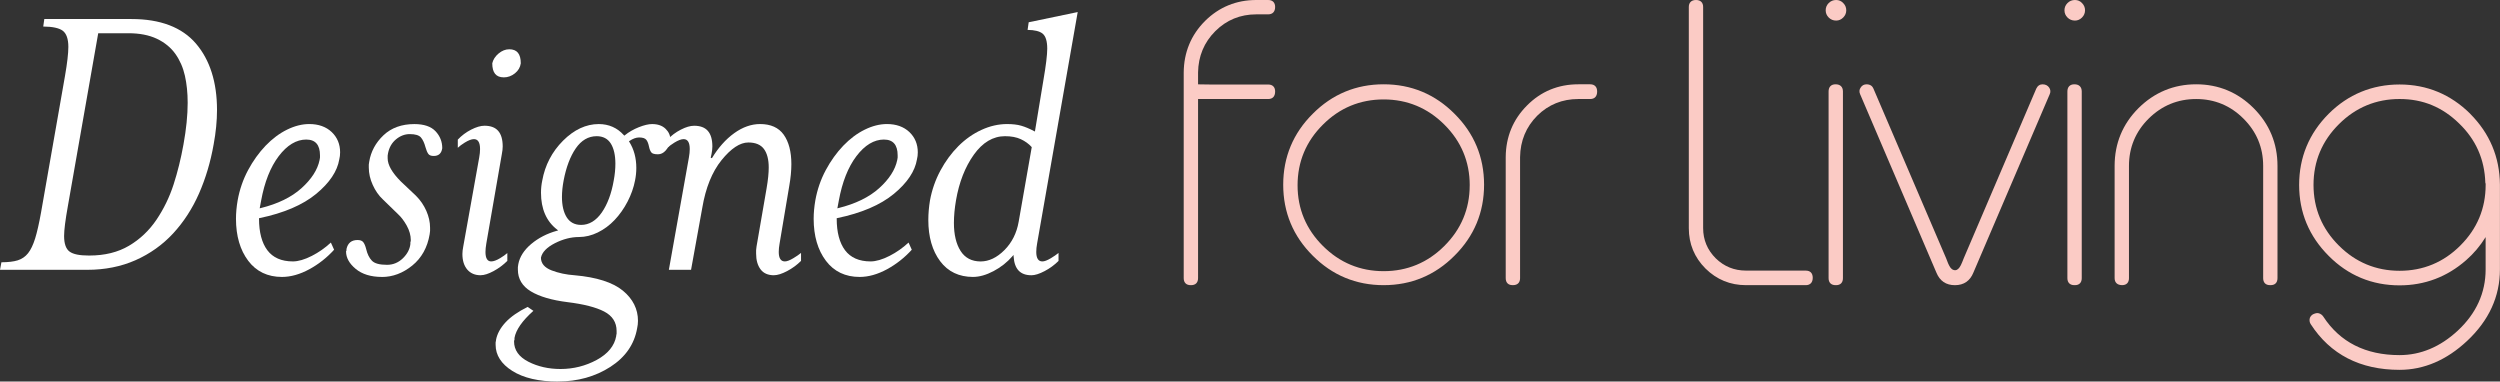
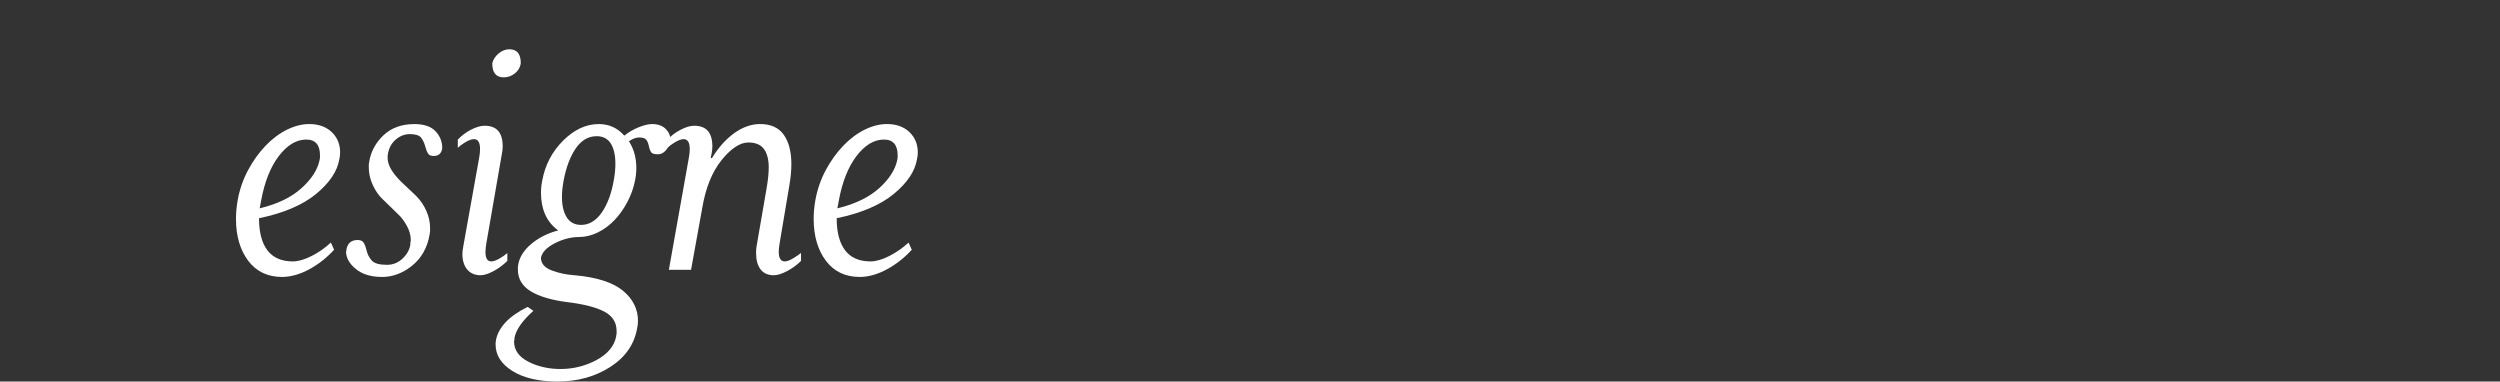
<svg xmlns="http://www.w3.org/2000/svg" id="Layer_2" data-name="Layer 2" viewBox="0 0 1052.22 160.59">
  <rect x="0" y="0" width="1052.22" height="160.59" fill="#333333" stroke="none" />
  <defs>
    <style>
      .cls-1 {
        clip-path: url(#clippath);
      }

      .cls-2 {
        fill: none;
      }

      .cls-2, .cls-3, .cls-4 {
        stroke-width: 0px;
      }

      .cls-3 {
        fill: #fbcbc5;
      }

      .cls-5 {
        clip-path: url(#clippath-1);
      }

      .cls-4 {
        fill: #fff;
      }
    </style>
    <clipPath id="clippath">
      <rect class="cls-2" y="5.07" width="453.6" height="155.51" />
    </clipPath>
    <clipPath id="clippath-1">
-       <rect class="cls-2" x="498.22" width="554" height="155.66" />
-     </clipPath>
+       </clipPath>
  </defs>
  <g id="Layer_1-2" data-name="Layer 1">
    <g class="cls-1">
-       <path class="cls-4" d="M28.57,86.72c-1.06,5.88-1.59,10.12-1.59,12.6,0,3.26.78,5.48,2.33,6.59,1.53,1.11,4.16,1.64,8.03,1.64h.35c6.39,0,11.97-1.38,16.59-4.11,4.61-2.72,8.5-6.4,11.58-10.96,3.06-4.53,5.48-9.52,7.2-14.83,1.71-5.3,3.11-10.96,4.16-16.83,1.18-6.48,1.77-12.39,1.77-17.56,0-4.12-.39-7.95-1.16-11.38-.77-3.44-2.13-6.54-4.02-9.2-1.91-2.68-4.53-4.82-7.8-6.37-3.27-1.54-7.27-2.32-11.88-2.32h-12.79l-12.77,72.73ZM0,113.55l.6-3.16c2.86-.01,5.16-.29,6.84-.81,1.75-.55,3.23-1.56,4.38-3.01,1.14-1.44,2.13-3.52,2.97-6.19.82-2.66,1.66-6.33,2.48-10.91l10.08-57.47c.94-5.42,1.42-9.54,1.42-12.25,0-3.37-.81-5.68-2.41-6.85-1.54-1.12-4.28-1.7-8.16-1.73l.45-3.16h36.72c12.12,0,21.24,3.48,27.11,10.34,5.88,6.88,8.86,16.28,8.86,27.94,0,4.55-.48,9.42-1.41,14.45-1.29,7.38-3.37,14.35-6.17,20.72-2.8,6.36-6.47,12.02-10.91,16.81-4.43,4.78-9.76,8.57-15.82,11.25-6.06,2.68-12.87,4.04-20.22,4.04H0Z" />
      <path class="cls-4" d="M128.93,58.73c-4.2,0-8.11,2.36-11.63,7.01-3.49,4.61-5.97,10.89-7.39,18.68-.12.71-.29,1.65-.53,2.83l-.08.43.42-.1c7.21-1.77,12.99-4.59,17.18-8.38,4.21-3.79,6.77-7.77,7.6-11.82,0-.16.07-.5.18-1.06v-.94c0-4.41-1.93-6.64-5.75-6.64M118.67,116.56c-6.01,0-10.79-2.28-14.19-6.79-3.42-4.52-5.16-10.48-5.16-17.69,0-2.45.24-5.06.7-7.73.81-4.54,2.29-8.82,4.39-12.74,2.1-3.91,4.58-7.37,7.38-10.29,2.8-2.91,5.84-5.19,9.03-6.75,3.19-1.57,6.33-2.36,9.34-2.36,3.91,0,7.09,1.14,9.45,3.37,2.35,2.24,3.54,5.11,3.54,8.55,0,1.03-.12,2.02-.35,2.94-.82,5-4.09,9.88-9.72,14.53-5.66,4.67-13.68,8.1-23.84,10.2l-.22.05v.22c0,5.69,1.18,10.15,3.5,13.25,2.34,3.12,5.95,4.71,10.74,4.71,2.27,0,4.96-.78,7.99-2.33,2.9-1.48,5.59-3.36,8.01-5.61l1.36,3.02c-3,3.32-6.51,6.08-10.42,8.21-3.95,2.15-7.83,3.24-11.54,3.24" />
      <path class="cls-4" d="M160.76,116.56c-4.63,0-8.35-1.14-11.05-3.39-2.69-2.23-4.06-4.69-4.06-7.3,0-.16.03-.27.1-.33l.08-.08v-.65c.56-2.53,2.09-3.79,4.68-3.79,1.08,0,1.88.29,2.35.87.5.61.93,1.62,1.27,2.99.48,2.04,1.27,3.66,2.37,4.81,1.12,1.19,3.22,1.77,6.39,1.77,2.54,0,4.77-.92,6.65-2.73,1.86-1.8,2.93-3.82,3.18-6v-.74c.12-.3.18-.62.18-.88,0-2.04-.58-4.11-1.71-6.15-1.13-2.02-2.37-3.65-3.68-4.84l-6.36-6.18c-1.74-1.62-3.17-3.67-4.27-6.11-1.1-2.42-1.66-4.88-1.66-7.31v-1.24c.12-.56.18-.99.18-1.24.69-4.24,2.71-7.99,6.01-11.12,3.29-3.12,7.66-4.7,12.98-4.7,4.03,0,7.02,1.01,8.91,3.01,1.89,2,2.84,4.4,2.84,7.15-.33,2.18-1.51,3.26-3.61,3.26-1.08,0-1.84-.29-2.25-.86-.45-.62-.85-1.57-1.2-2.83-.48-1.8-1.12-3.17-1.91-4.09-.83-.96-2.38-1.42-4.72-1.42-2.06,0-4,.73-5.75,2.18-1.75,1.45-2.89,3.41-3.37,5.82,0,.26-.06.59-.17,1.05v1.13c0,2.78,1.86,6.05,5.55,9.75l6.37,6.02c1.85,1.85,3.32,3.99,4.36,6.36,1.04,2.37,1.57,4.74,1.57,7.05v1.42c-.12.68-.18,1.17-.18,1.42-.93,5.52-3.39,9.95-7.32,13.13-3.94,3.19-8.23,4.8-12.74,4.8" />
      <path class="cls-4" d="M212.04,32.56c-3.26,0-4.85-1.93-4.85-5.91.34-1.52,1.22-2.93,2.64-4.12,1.42-1.19,2.94-1.79,4.51-1.79,3.26,0,4.85,1.93,4.85,5.91-.22,1.66-1.05,3.08-2.46,4.21-1.41,1.13-2.99,1.71-4.69,1.71M202.31,115.85c-2.38,0-4.27-.8-5.63-2.38-1.36-1.59-2.06-3.79-2.06-6.54,0-.92.12-1.97.35-3.13l6.72-37.49c.24-1.3.36-2.51.36-3.58,0-2.76-.86-4.17-2.57-4.17-1.01,0-2.27.48-3.86,1.45-1.24.76-2.22,1.5-2.94,2.19v-3.44c1.6-1.7,3.49-3.11,5.6-4.19,2.13-1.09,4.02-1.65,5.62-1.65,5.17,0,7.68,2.86,7.68,8.74,0,.92-.12,1.98-.35,3.13l-6.54,37.67c-.24,1.42-.36,2.63-.36,3.58,0,2.65.81,3.99,2.4,3.99,1,0,2.24-.45,3.77-1.37,1.23-.74,2.25-1.46,3.03-2.16v3.31c-1.73,1.71-3.67,3.15-5.78,4.29-2.13,1.15-3.96,1.74-5.44,1.74" />
      <path class="cls-4" d="M251.12,57.32c-3.5,0-6.46,1.74-8.81,5.16-2.31,3.37-4.02,7.9-5.08,13.46-.47,2.48-.71,4.82-.71,6.95,0,3.58.67,6.45,1.99,8.55,1.34,2.14,3.38,3.22,6.07,3.22,3.38,0,6.31-1.77,8.72-5.25,2.37-3.43,4.05-7.93,5-13.37.47-2.49.71-4.89.71-7.12,0-3.57-.64-6.42-1.9-8.46-1.29-2.08-3.3-3.14-5.98-3.14M234.85,160.59c-8.04,0-14.51-1.5-19.22-4.47-4.66-2.94-7.03-6.64-7.03-10.99v-1.06c.12-.42.18-.8.18-1.06.46-2.48,1.8-4.96,3.99-7.33,2.18-2.35,5.32-4.54,9.32-6.5l2.41,1.65c-4.7,4.18-7.37,8.02-7.96,11.42v.75c-.11.15-.18.43-.18.71,0,3.63,2.04,6.51,6.07,8.56,3.97,2.02,8.51,3.04,13.48,3.04,5.44,0,10.57-1.29,15.25-3.83,4.71-2.57,7.47-5.94,8.19-10.01,0-.2.03-.49.17-1.04v-1.13c0-3.63-1.77-6.39-5.27-8.2-3.44-1.78-8.59-3.09-15.3-3.92-6.65-.82-11.88-2.35-15.54-4.56-3.61-2.18-5.44-5.25-5.44-9.14v-1.06c.12-.54.18-.98.18-1.24.57-3.05,2.39-5.91,5.39-8.45,3.02-2.55,6.67-4.44,10.86-5.6l.53-.15-.44-.34c-4.5-3.46-6.79-8.68-6.79-15.52,0-1.75.18-3.45.52-5.07,1.16-6.52,4.11-12.18,8.77-16.84,4.64-4.64,9.69-6.99,15.01-6.99,4.26,0,7.82,1.58,10.58,4.68l.17.2.21-.16c1.74-1.39,3.74-2.54,5.94-3.41,2.2-.87,4.07-1.31,5.56-1.31,2.39,0,4.29.66,5.64,1.96,1.35,1.3,2.04,2.81,2.04,4.49,0,.04-.02.19-.16.62v.62c-.24,1.19-.84,2.36-1.8,3.44-.96,1.07-2.02,1.59-3.24,1.59-1.44,0-2.38-.26-2.79-.78-.44-.55-.78-1.4-1.01-2.54-.25-1.22-.62-2.15-1.11-2.77-.54-.67-1.53-.99-3.05-.99-1.23,0-2.59.49-4.04,1.46l-.22.15.14.23c1.97,3.12,2.96,6.82,2.96,10.99,0,1.74-.18,3.51-.53,5.25-.58,3.02-1.65,6.03-3.16,8.94-1.52,2.92-3.35,5.51-5.44,7.71-2.09,2.21-4.47,3.97-7.08,5.25-2.6,1.27-5.26,1.92-7.92,1.92-3.32,0-6.73.87-10.12,2.59-3.42,1.74-5.41,3.8-5.89,6.11,0,2.41,1.51,4.19,4.5,5.35,2.9,1.12,6.17,1.81,9.72,2.05,9.2.81,16.02,2.99,20.27,6.48,4.21,3.47,6.35,7.74,6.35,12.69,0,1.04-.12,2.09-.35,3.12-1.16,6.74-4.96,12.21-11.28,16.27-6.35,4.08-13.77,6.15-22.04,6.15" />
      <path class="cls-4" d="M325.74,115.85c-2.49,0-4.38-.83-5.61-2.46-1.25-1.65-1.89-3.88-1.89-6.64v-1.42c.12-.8.18-1.35.18-1.59l4.24-24.53c.59-3.42.89-6.35.89-8.71,0-3.34-.67-5.96-2-7.77-1.35-1.84-3.57-2.76-6.59-2.76-3.49,0-7.28,2.5-11.27,7.44-3.96,4.9-6.69,11.64-8.1,20.02l-4.73,26.12h-9.34l8.43-47.24c.24-1.3.36-2.51.36-3.58,0-2.76-.87-4.17-2.58-4.17-1,0-2.27.48-3.86,1.45-1.24.76-2.22,1.5-2.94,2.2v-3.44c1.6-1.7,3.49-3.11,5.6-4.19,2.13-1.1,4.02-1.65,5.62-1.65,5.17,0,7.68,2.86,7.68,8.74,0,.92-.12,1.97-.35,3.13l-.35,1.58.51.2c2.68-4.43,5.83-7.97,9.39-10.53,3.53-2.55,7.2-3.84,10.89-3.84,4.48,0,7.82,1.51,9.94,4.48,2.14,3,3.22,7.17,3.22,12.39,0,2.8-.3,5.87-.88,9.15l-4.07,24.23c-.24,1.3-.36,2.5-.36,3.58,0,2.65.87,3.99,2.58,3.99.88,0,2.06-.45,3.59-1.37,1.26-.75,2.33-1.49,3.21-2.21v3.36c-1.72,1.7-3.69,3.15-5.86,4.29-2.19,1.15-4.05,1.74-5.53,1.74" />
      <path class="cls-4" d="M372.07,58.73c-4.2,0-8.11,2.36-11.63,7.01-3.49,4.61-5.97,10.9-7.39,18.68-.12.71-.3,1.65-.53,2.83l-.09.43.42-.1c7.2-1.77,12.98-4.59,17.18-8.38,4.21-3.79,6.77-7.77,7.6-11.82,0-.16.06-.5.18-1.06v-.94c0-4.41-1.93-6.64-5.75-6.64M361.81,116.56c-6.01,0-10.79-2.28-14.19-6.79-3.42-4.52-5.16-10.48-5.16-17.69,0-2.45.24-5.05.7-7.73.81-4.54,2.29-8.82,4.39-12.74,2.1-3.91,4.58-7.37,7.38-10.29,2.8-2.91,5.84-5.19,9.03-6.75,3.19-1.57,6.33-2.36,9.34-2.36,3.91,0,7.09,1.14,9.45,3.37,2.35,2.24,3.54,5.11,3.54,8.55,0,1.03-.12,2.02-.35,2.94-.82,5-4.09,9.88-9.72,14.53-5.66,4.67-13.68,8.1-23.84,10.2l-.22.05v.22c0,5.69,1.18,10.15,3.5,13.25,2.34,3.12,5.96,4.71,10.74,4.71,2.27,0,4.96-.78,8-2.33,2.9-1.48,5.6-3.37,8-5.61l1.36,3.02c-3,3.32-6.51,6.08-10.41,8.21-3.95,2.15-7.83,3.24-11.54,3.24" />
-       <path class="cls-4" d="M422.99,57.32c-5.02,0-9.44,2.63-13.13,7.81-3.66,5.14-6.18,11.57-7.48,19.12-.59,3.41-.89,6.64-.89,9.6,0,4.87.94,8.81,2.78,11.73,1.87,2.96,4.71,4.46,8.46,4.46,3.48,0,6.85-1.6,10.01-4.77,3.15-3.15,5.17-7.16,6-11.91l5.51-31.43-.09-.1c-1.2-1.32-2.71-2.41-4.51-3.25-1.8-.84-4.04-1.26-6.66-1.26M409.55,116.56c-5.89,0-10.55-2.22-13.84-6.61-3.31-4.41-4.99-10.24-4.99-17.34,0-2.68.24-5.46.7-8.27.81-4.42,2.29-8.65,4.39-12.56,2.1-3.91,4.65-7.37,7.56-10.28,2.91-2.91,6.18-5.21,9.74-6.84,3.54-1.63,7.16-2.45,10.76-2.45,2.31,0,4.31.23,5.94.7,1.62.46,3.45,1.23,5.43,2.27l.34.18,3.6-21.77c1.06-6.12,1.59-10.54,1.59-13.13,0-3.14-.66-5.26-1.96-6.32-1.24-1-3.36-1.53-6.31-1.56l.46-3.21,20.63-4.3-17.08,97.39c-.24,1.3-.36,2.5-.36,3.58,0,2.65.87,3.99,2.57,3.99.88,0,2.06-.45,3.59-1.36,1.25-.76,2.33-1.5,3.21-2.21v3.36c-1.72,1.7-3.69,3.15-5.87,4.29-2.19,1.15-4.05,1.74-5.53,1.74-4.7,0-7.16-2.58-7.5-7.88l-.04-.67-.44.51c-2.21,2.56-4.89,4.68-7.97,6.3-3.07,1.62-5.97,2.44-8.62,2.44" />
    </g>
    <g class="cls-5">
      <path class="cls-3" d="M511.5,13.12c4.7-4.7,10.51-7.08,17.26-7.08h5c1.86,0,2.93-1.13,2.93-3.1,0-1.87-1.07-2.94-2.93-2.94h-5c-8.4,0-15.66,2.97-21.57,8.82-5.9,5.91-8.92,13.22-8.98,21.74v86.52c0,1.87,1.07,2.94,2.94,2.94h.16c1.87,0,2.94-1.07,2.94-2.94V41.68h29.51c1.89,0,2.93-1.13,2.93-3.18,0-1.86-1.07-2.93-2.93-2.93h-24.49l-5.02-.07v-5.01c.1-6.81,2.54-12.66,7.24-17.36" />
      <path class="cls-3" d="M618.58,77.99c0,9.91-3.59,18.5-10.68,25.54-7.04,7.04-15.63,10.6-25.54,10.6s-18.51-3.57-25.55-10.6c-7.08-7.03-10.68-15.62-10.68-25.54s3.59-18.51,10.68-25.54h0c7.03-7.04,15.63-10.6,25.55-10.6s18.51,3.57,25.55,10.6c7.09,7.04,10.68,15.63,10.68,25.54M582.36,35.48c-11.61,0-21.66,4.18-29.85,12.42-8.24,8.19-12.42,18.23-12.42,29.85s4.18,21.66,12.42,29.85c8.19,8.24,18.23,12.42,29.85,12.42s21.66-4.18,29.84-12.42c8.25-8.19,12.43-18.23,12.43-29.85s-4.18-21.65-12.42-29.84c-8.19-8.25-18.23-12.43-29.85-12.43" />
      <path class="cls-3" d="M669.29,35.48h-5c-8.46,0-15.72,3-21.57,8.9-5.9,5.9-8.92,13.22-8.98,21.73v50.96c0,1.87,1.04,2.94,2.86,2.94h.24c1.87,0,2.94-1.07,2.94-2.94v-50.95c.11-6.87,2.54-12.74,7.24-17.44,4.7-4.65,10.51-7,17.27-7h5c1.89,0,2.93-1.13,2.93-3.18,0-1.92-1.07-3.02-2.93-3.02" />
      <path class="cls-3" d="M760.03,113.89h-25.16c-4.97,0-9.26-1.75-12.76-5.19-3.5-3.5-5.28-7.77-5.28-12.68V2.94C716.84,1.07,715.74,0,713.82,0s-3.02,1.07-3.02,2.94v93.08c0,6.62,2.36,12.33,7.01,16.99,4.7,4.65,10.44,7.01,17.06,7.01h25.16c1.86,0,2.93-1.13,2.93-3.1s-1.07-3.02-2.93-3.02" />
      <path class="cls-3" d="M772.82,0c-1.23,0-2.29.43-3.13,1.28-.85.85-1.28,1.87-1.28,3.05s.43,2.21,1.28,3.05c.84.85,1.9,1.28,3.13,1.28,1.12,0,2.12-.43,2.97-1.28.85-.85,1.28-1.87,1.28-3.05s-.43-2.2-1.26-3.03c-.8-.86-1.8-1.3-2.99-1.3" />
      <path class="cls-3" d="M772.57,35.48c-1.87,0-2.94,1.1-2.94,3.02v78.58c0,1.87,1.07,2.94,2.94,2.94h.24c1.81,0,2.86-1.07,2.86-2.94V38.5c0-1.92-1.13-3.02-3.1-3.02" />
      <path class="cls-3" d="M873.08,35.48c-1.87,0-2.94,1.1-2.94,3.02v78.58c0,1.87,1.07,2.94,2.94,2.94h.24c1.81,0,2.86-1.07,2.86-2.94V38.5c0-1.92-1.13-3.02-3.1-3.02" />
      <path class="cls-3" d="M873.32,0c-1.23,0-2.29.43-3.13,1.28s-1.28,1.87-1.28,3.05.43,2.21,1.28,3.05c.84.85,1.9,1.28,3.13,1.28,1.12,0,2.12-.43,2.97-1.28.85-.85,1.28-1.88,1.28-3.05s-.43-2.19-1.26-3.03c-.79-.86-1.8-1.3-2.99-1.3" />
      <path class="cls-3" d="M859.75,35.48c-1.21,0-2.15.63-2.71,1.83l-30.49,71.31c-.52,1.36-.95,2.39-1.28,3.04-.7,1.37-1.5,2.07-2.36,2.07-.02,0-.05,0-.08,0-1.03-.04-1.85-.71-2.51-2.08-.18-.32-.52-1.07-1.19-2.88l-30.65-71.54c-.35-.8-1.13-1.74-2.88-1.74-1.07,0-1.94.49-2.47,1.37-.59.81-.67,1.77-.24,2.76l32.12,75.13c1.43,3.5,4.05,5.28,7.8,5.28s6.38-1.81,7.79-5.35l32.11-75.04c.43-.94.35-1.89-.23-2.76-.62-.91-1.57-1.38-2.72-1.38" />
-       <path class="cls-3" d="M924.33,35.48c-9.39,0-17.55,3.38-24.27,10.04-6.66,6.67-10.04,14.84-10.04,24.28v47.27c0,1.87,1.16,2.94,3.18,2.94,1.81,0,2.86-1.07,2.86-2.94v-47.27c0-7.74,2.79-14.43,8.3-19.89,5.52-5.47,12.24-8.23,19.98-8.23s14.43,2.77,19.89,8.23c5.51,5.46,8.31,12.15,8.31,19.89v47.27c0,1.87,1.04,2.94,2.85,2.94h.33c1.81,0,2.85-1.07,2.85-2.94v-47.27c0-9.44-3.38-17.61-10.04-24.28-6.67-6.67-14.81-10.04-24.2-10.04" />
-       <path class="cls-3" d="M1046.18,77.35v.47c0,9.92-3.59,18.51-10.68,25.55-7.03,7.04-15.63,10.6-25.54,10.6s-18.51-3.56-25.55-10.6c-7.09-7.04-10.68-15.63-10.68-25.55s3.59-18.5,10.68-25.54h0c7.04-7.04,15.63-10.61,25.54-10.61s18.07,3.46,25.06,10.29c7.03,6.77,10.73,15.09,11.03,24.91l.13.47ZM1039.71,47.9c-8.24-8.18-18.26-12.34-29.76-12.34s-21.66,4.15-29.85,12.34c-8.24,8.25-12.42,18.32-12.42,29.93s4.18,21.6,12.42,29.85c8.18,8.24,18.23,12.42,29.85,12.42,10.57,0,19.99-3.56,28-10.58,3.17-2.76,5.93-6.02,8.22-9.73v13.61c0,9.85-3.95,18.52-11.73,25.77-7.37,6.83-15.61,10.29-24.5,10.29-14.31,0-25.1-5.46-32.11-16.24-.85-1.2-1.86-1.45-2.56-1.45-.31,0-.7.09-1.21.28-.85.28-1.46.83-1.86,1.72-.28.97-.16,1.85.33,2.63h0c8.25,12.78,20.83,19.26,37.4,19.26,10.25,0,19.82-4.09,28.43-12.16,9.18-8.57,13.83-18.7,13.83-30.11v-35.73c-.11-11.56-4.32-21.57-12.51-29.76" />
    </g>
  </g>
</svg>